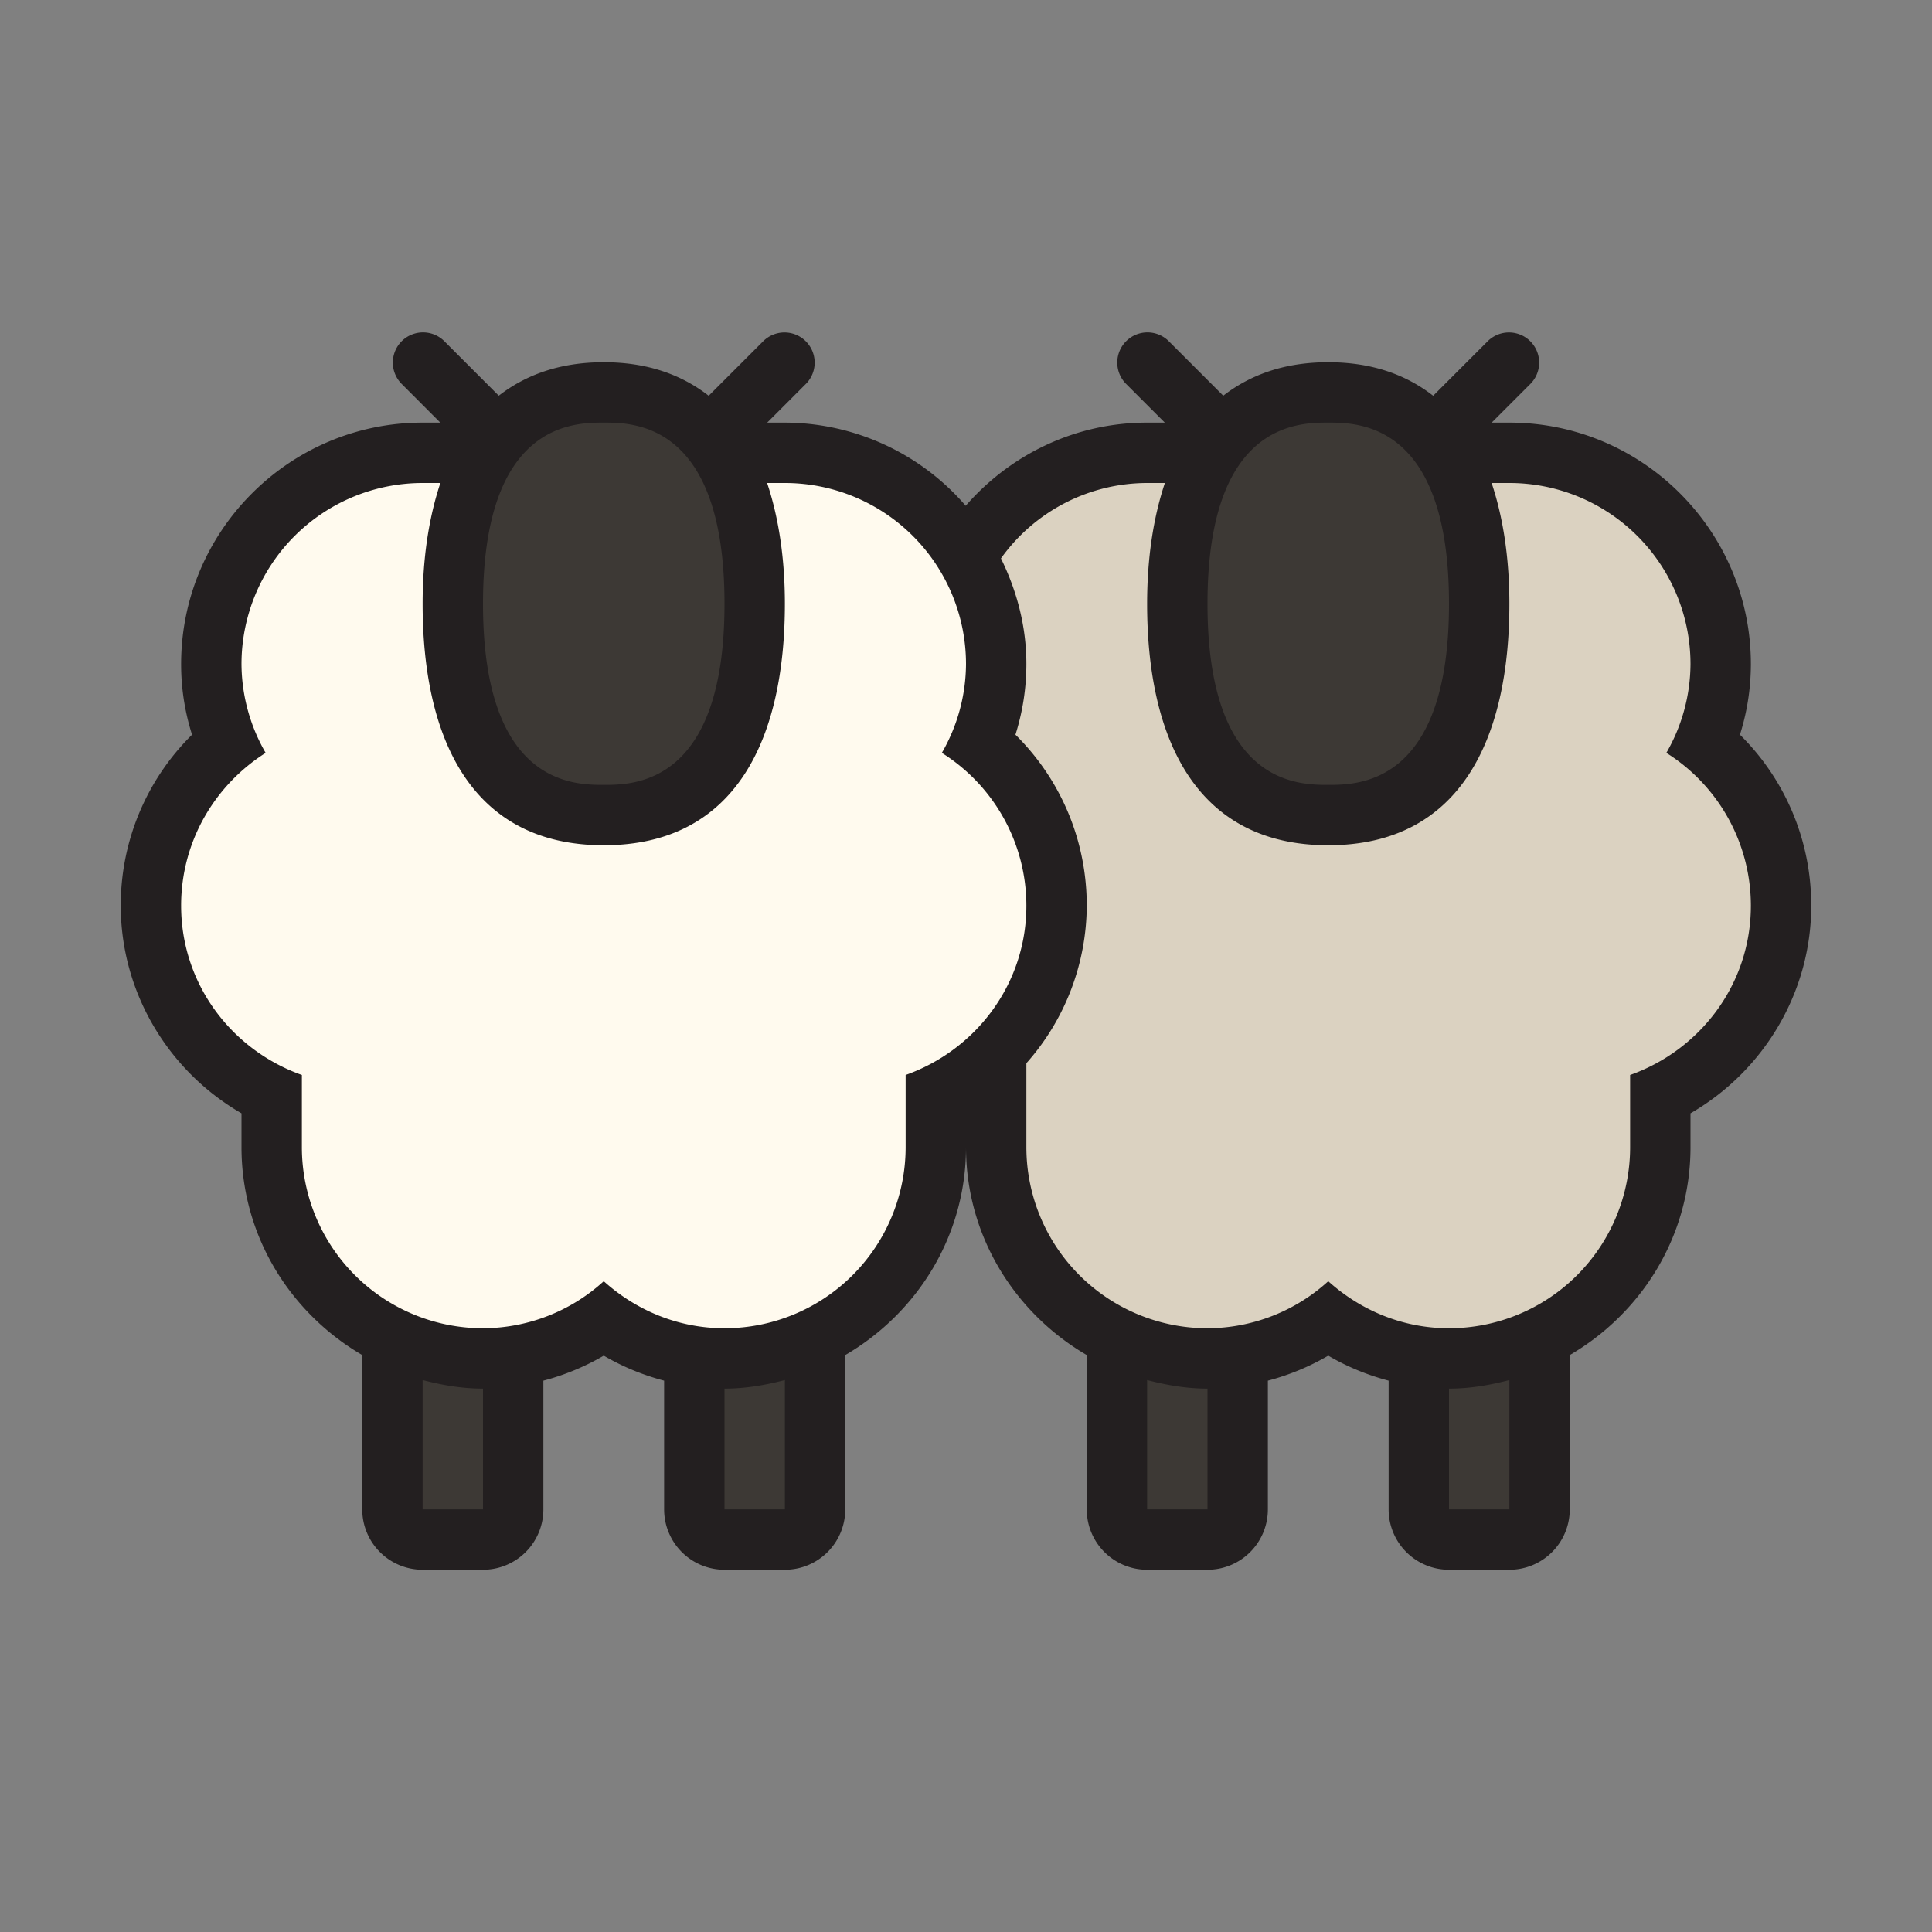
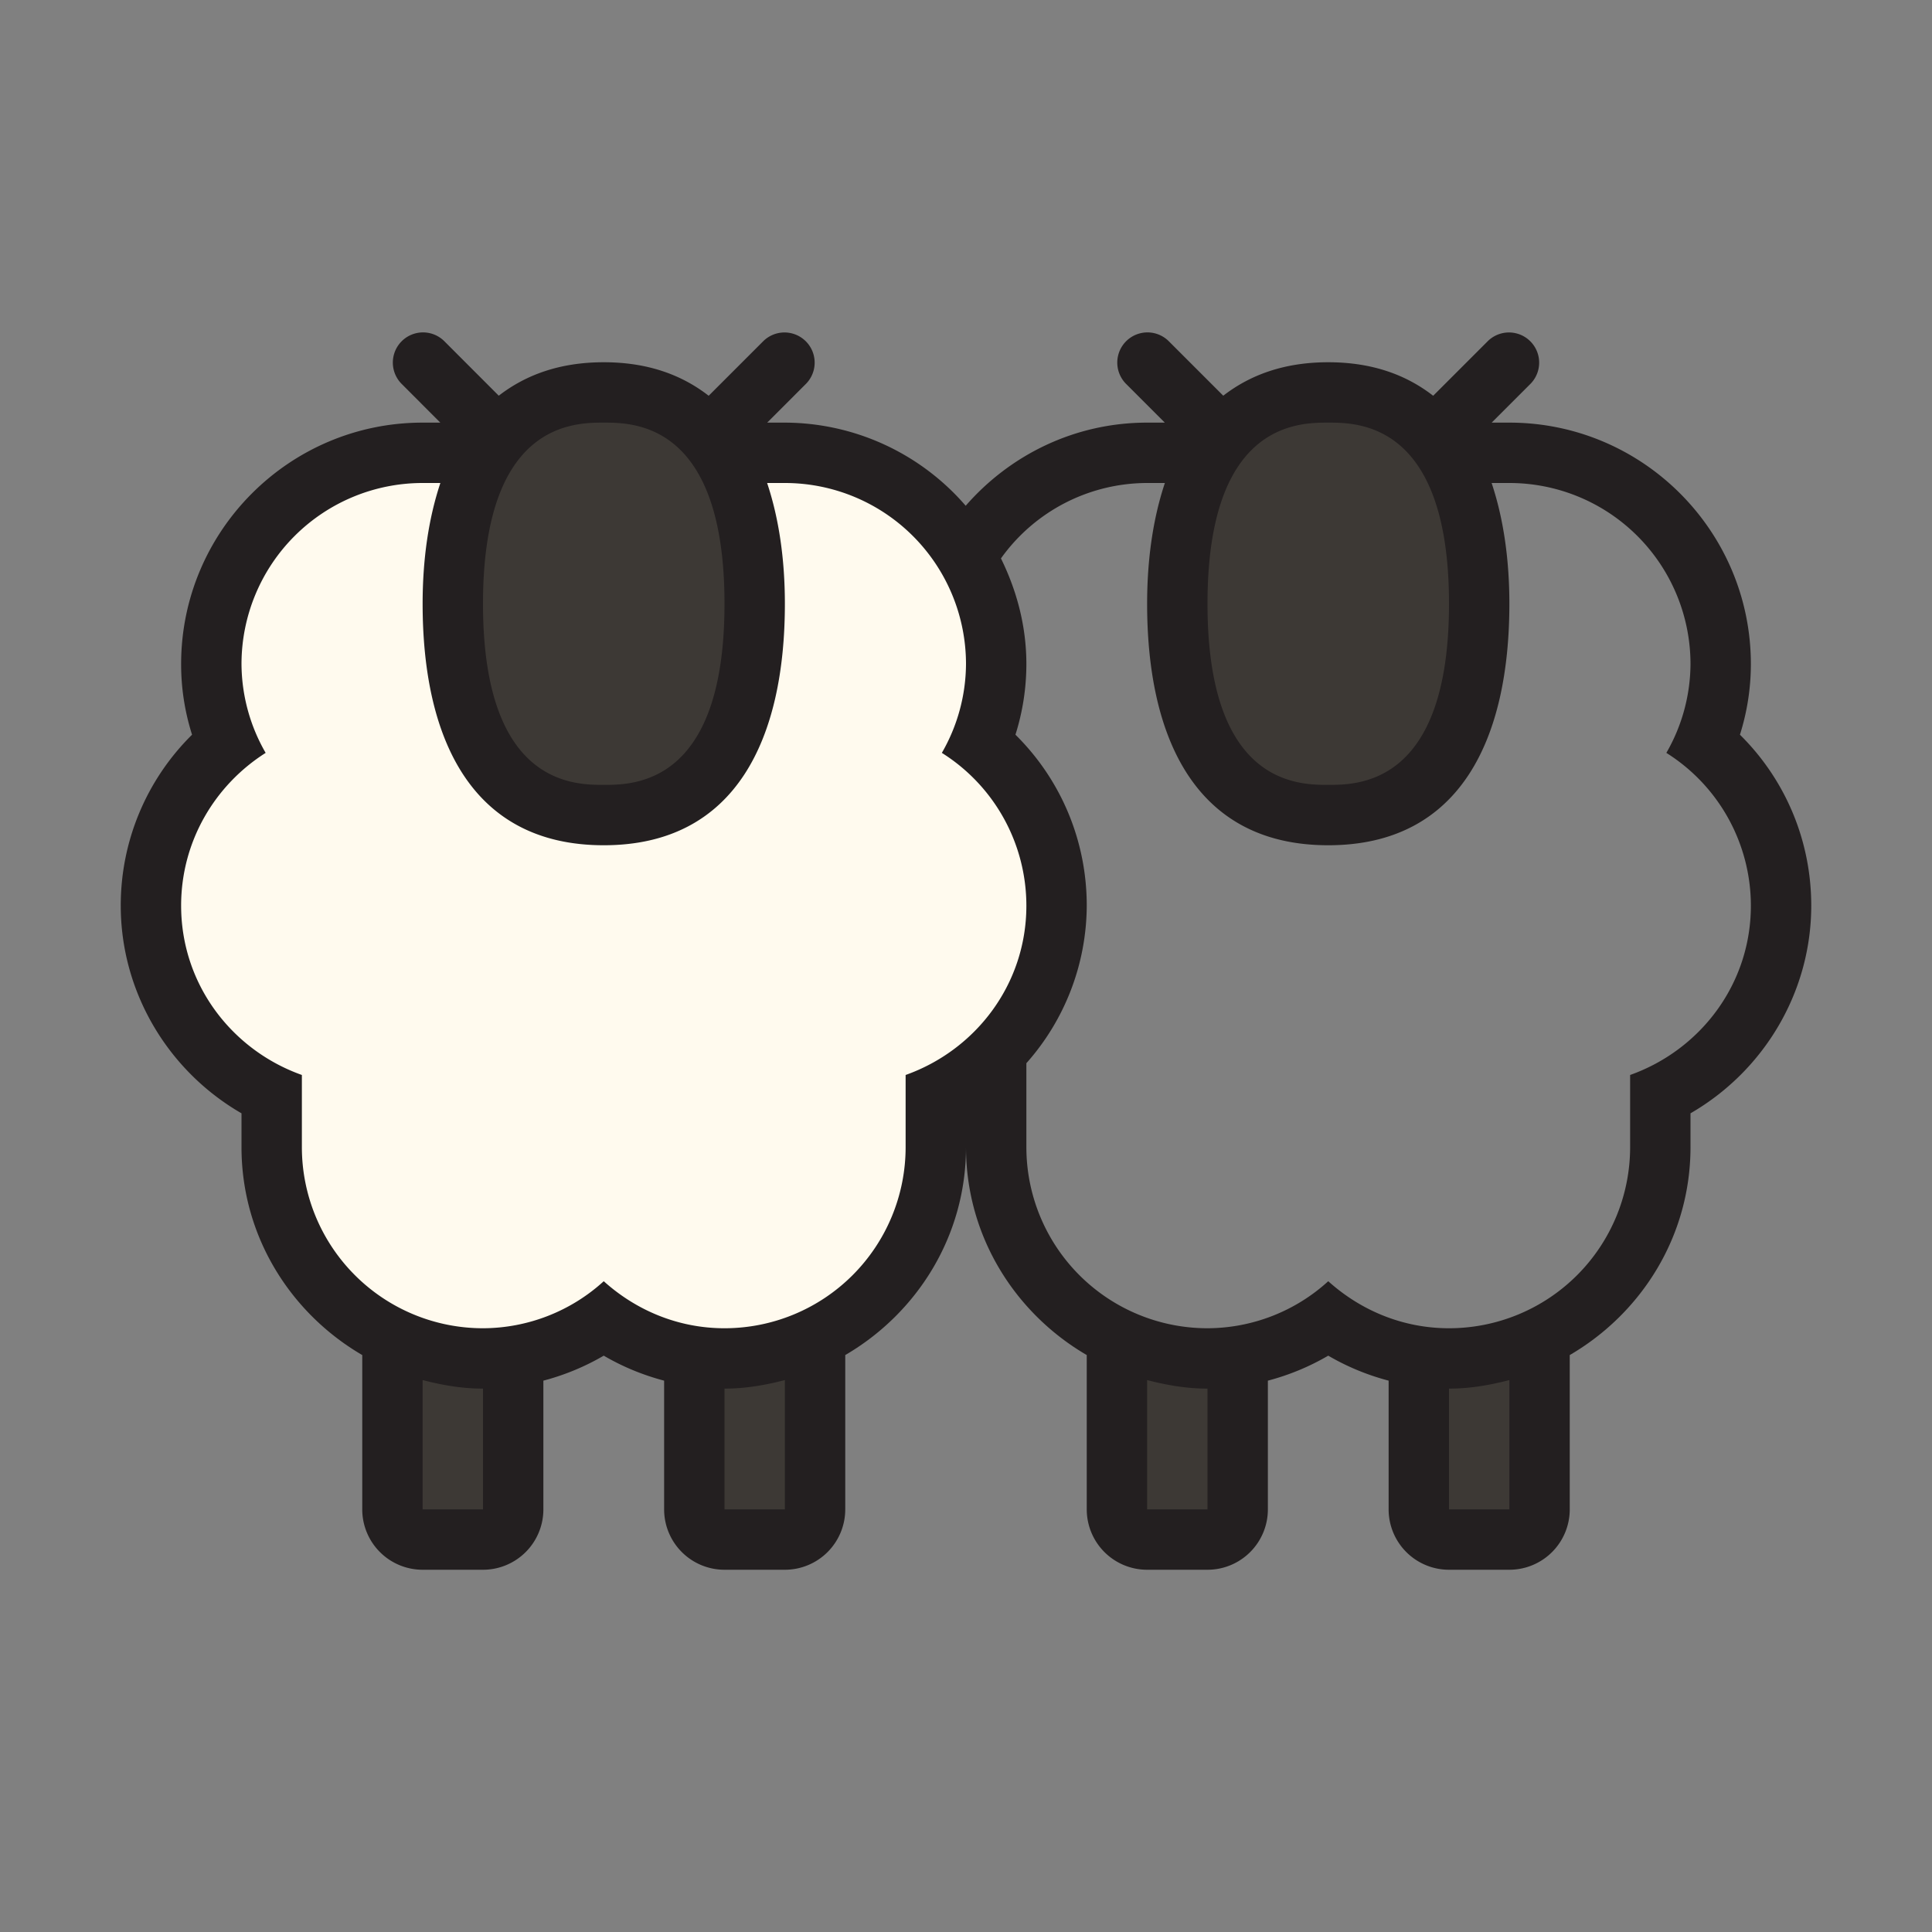
<svg xmlns="http://www.w3.org/2000/svg" xml:space="preserve" id="Uploaded to svgrepo.com" fill="#000" viewBox="0 0 32 32">
  <rect x="0" y="0" width="32" height="32" fill="#808080" stroke="none" />
  <g id="SVGRepo_iconCarrier">
-     <path d="m28.467 12.524-.217-.214.093-.292A3.4 3.4 0 0 0 28.5 11c0-1.93-1.57-3.5-3.5-3.5h-6c-1.28 0-2.39.698-3 1.726.31.522.5 1.124.5 1.774 0 .346-.053.688-.158 1.018l-.092.292.218.215a3.457 3.457 0 0 1 .032 4.899V19c0 1.93 1.57 3.5 3.5 3.5.61 0 1.214-.165 1.747-.478l.253-.147.253.147A3.45 3.45 0 0 0 24 22.5c1.93 0 3.5-1.57 3.5-3.5v-.848l.25-.145a3.49 3.49 0 0 0 1.75-3.008c0-.937-.367-1.816-1.033-2.475" style="fill:#dbd2c1" />
    <path d="M12 22.5c-.61 0-1.214-.165-1.747-.478L10 21.875l-.253.147A3.45 3.45 0 0 1 8 22.5c-1.93 0-3.5-1.57-3.5-3.5v-.848l-.25-.145A3.49 3.49 0 0 1 2.5 15c0-.938.367-1.817 1.033-2.476l.217-.214-.093-.292A3.4 3.4 0 0 1 3.5 11c0-1.93 1.57-3.5 3.5-3.5h6c1.93 0 3.5 1.57 3.5 3.5 0 .346-.053.688-.158 1.018l-.092.292.218.215A3.46 3.46 0 0 1 17.5 15c0 1.231-.67 2.384-1.75 3.008l-.25.145V19c0 1.93-1.57 3.5-3.5 3.5" style="fill:#fffaee" />
    <path d="M24 25.5a.5.5 0 0 1-.5-.5v-2.539q.25.039.5.039a3.4 3.4 0 0 0 1.5-.346V25a.5.5 0 0 1-.5.5zm-5 0a.5.5 0 0 1-.5-.5v-2.846a3.43 3.43 0 0 0 2 .307V25a.5.5 0 0 1-.5.5zm-7 0a.5.5 0 0 1-.5-.5v-2.539q.25.039.5.039a3.4 3.4 0 0 0 1.5-.346V25a.5.5 0 0 1-.5.5zm-5 0a.5.5 0 0 1-.5-.5v-2.846a3.43 3.43 0 0 0 2 .307V25a.5.5 0 0 1-.5.5zm15-12c-1.659 0-2.5-1.178-2.5-3.5s.841-3.5 2.5-3.5 2.5 1.178 2.5 3.5-.841 3.5-2.5 3.5m-12 0c-1.659 0-2.5-1.178-2.5-3.5s.841-3.5 2.5-3.5 2.5 1.178 2.5 3.5-.841 3.5-2.5 3.5" style="fill:#3d3935" />
    <path d="M28.819 12.169q.18-.571.181-1.169c0-2.206-1.794-4-4-4h-.293l.646-.646a.5.5 0 0 0-.707-.707l-.908.908C23.295 6.211 22.732 6 22 6s-1.295.211-1.739.554l-.908-.908a.5.5 0 0 0-.707.707l.647.647H19c-1.2 0-2.272.536-3.005 1.377A3.97 3.97 0 0 0 13 7h-.293l.646-.646a.5.5 0 0 0-.707-.707l-.908.908C11.295 6.211 10.732 6 10 6s-1.295.211-1.739.554l-.907-.908a.5.5 0 0 0-.707.707L7.293 7H7c-2.206 0-4 1.794-4 4q0 .598.181 1.169A3.97 3.97 0 0 0 2 15c0 1.429.78 2.736 2 3.44V19c0 1.474.81 2.75 2 3.444V25a1 1 0 0 0 1 1h1a1 1 0 0 0 1-1v-2.132a4 4 0 0 0 1-.414c.314.184.651.322 1 .414V25a1 1 0 0 0 1 1h1a1 1 0 0 0 1-1v-2.556c1.19-.694 2-1.97 2-3.444 0 1.474.81 2.75 2 3.444V25a1 1 0 0 0 1 1h1a1 1 0 0 0 1-1v-2.132a4 4 0 0 0 1-.414c.314.184.651.322 1 .414V25a1 1 0 0 0 1 1h1a1 1 0 0 0 1-1v-2.556c1.19-.694 2-1.97 2-3.444v-.56c1.22-.705 2-2.011 2-3.44 0-1.079-.43-2.089-1.181-2.831M22 7c.495 0 2 0 2 3s-1.505 3-2 3-2 0-2-3 1.505-3 2-3M10 7c.495 0 2 0 2 3s-1.505 3-2 3-2 0-2-3 1.505-3 2-3M8 25H7v-2.142c.322.084.653.142 1 .142zm5 0h-1v-2c.347 0 .678-.058 1-.142zm2-7.195V19a3 3 0 0 1-3 3c-.772 0-1.468-.3-2-.779A2.98 2.98 0 0 1 8 22a3 3 0 0 1-3-3v-1.195C3.839 17.392 3 16.303 3 15c0-1.067.561-1.998 1.4-2.53A2.97 2.97 0 0 1 4 11a3 3 0 0 1 3-3h.294C7.097 8.59 7 9.268 7 10c0 2.209.791 4 3 4s3-1.791 3-4c0-.732-.097-1.41-.294-2H13a3 3 0 0 1 3 3 2.97 2.97 0 0 1-.4 1.47A2.99 2.99 0 0 1 17 15c0 1.303-.839 2.392-2 2.805M20 25h-1v-2.142c.322.084.653.142 1 .142zm5 0h-1v-2c.347 0 .678-.058 1-.142zm2-7.195V19a3 3 0 0 1-3 3c-.772 0-1.468-.3-2-.779A2.98 2.98 0 0 1 20 22a3 3 0 0 1-3-3v-1.39A3.95 3.95 0 0 0 18 15c0-1.079-.43-2.089-1.181-2.831q.18-.571.181-1.169c0-.631-.16-1.22-.421-1.751A2.98 2.98 0 0 1 19 8h.294c-.197.59-.294 1.268-.294 2 0 2.209.791 4 3 4s3-1.791 3-4c0-.732-.097-1.41-.294-2H25a3 3 0 0 1 3 3 2.97 2.97 0 0 1-.4 1.47A2.99 2.99 0 0 1 29 15c0 1.303-.839 2.392-2 2.805" style="fill:#231f20" />
  </g>
</svg>